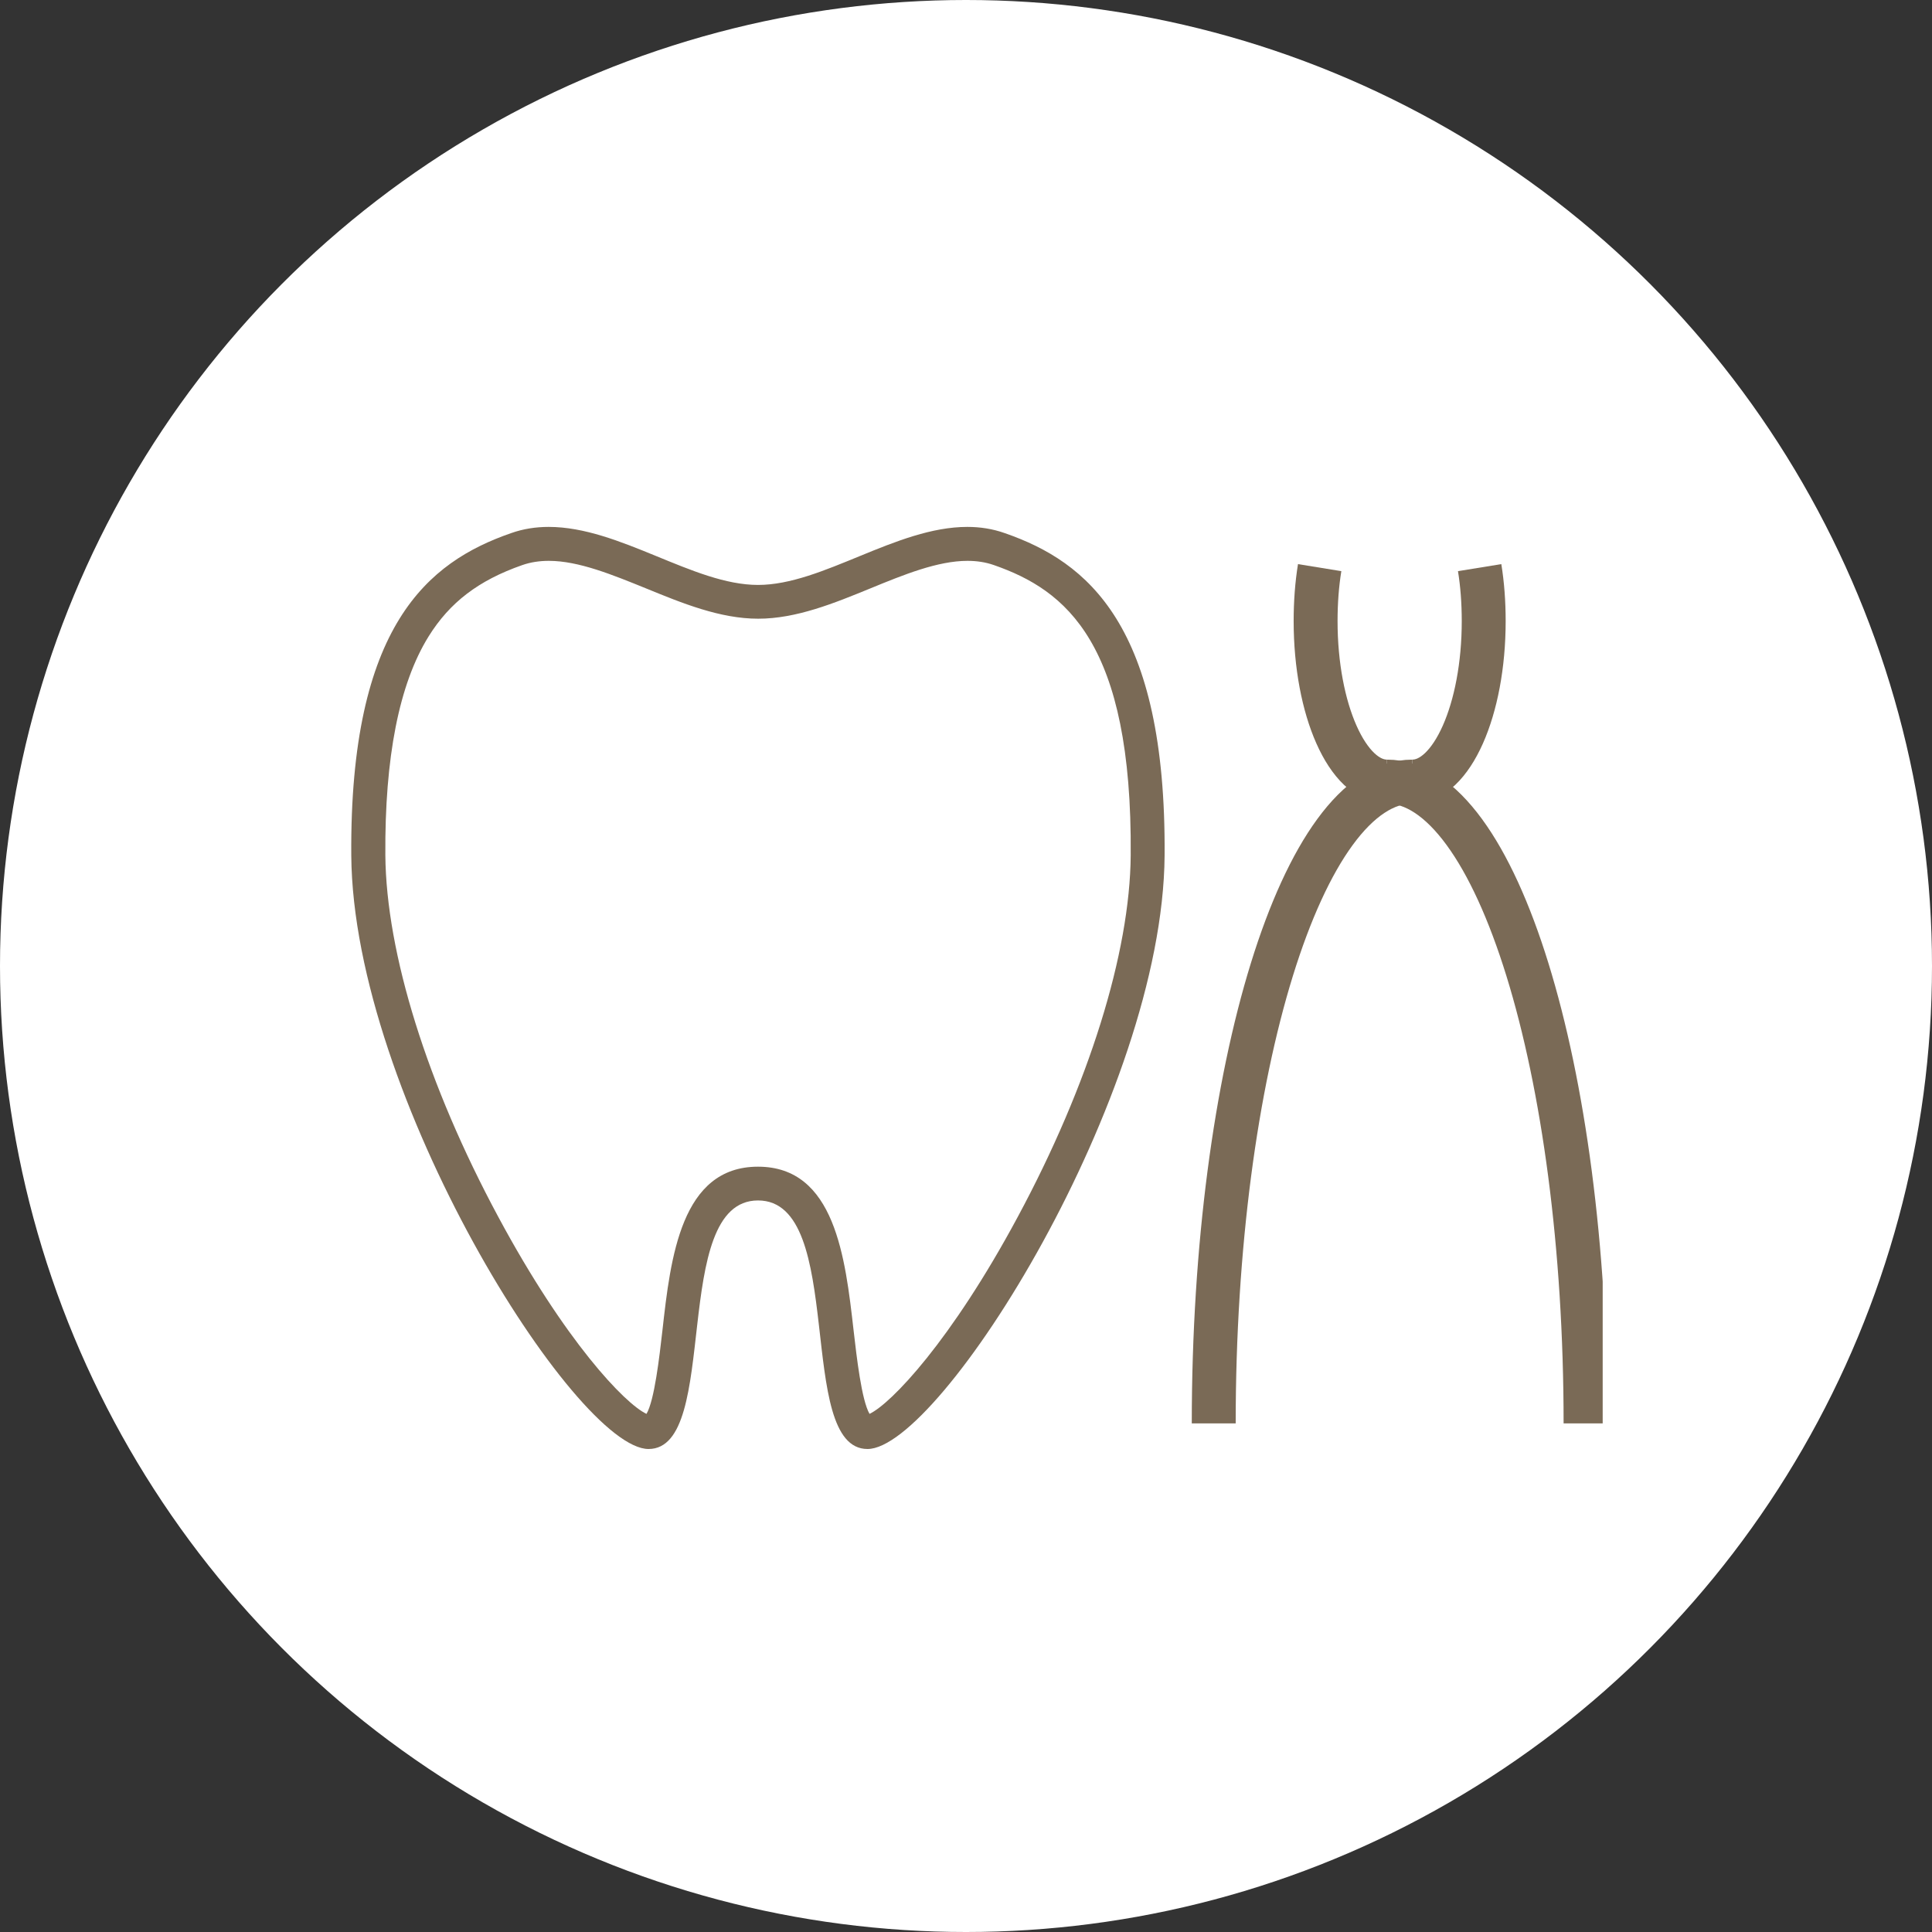
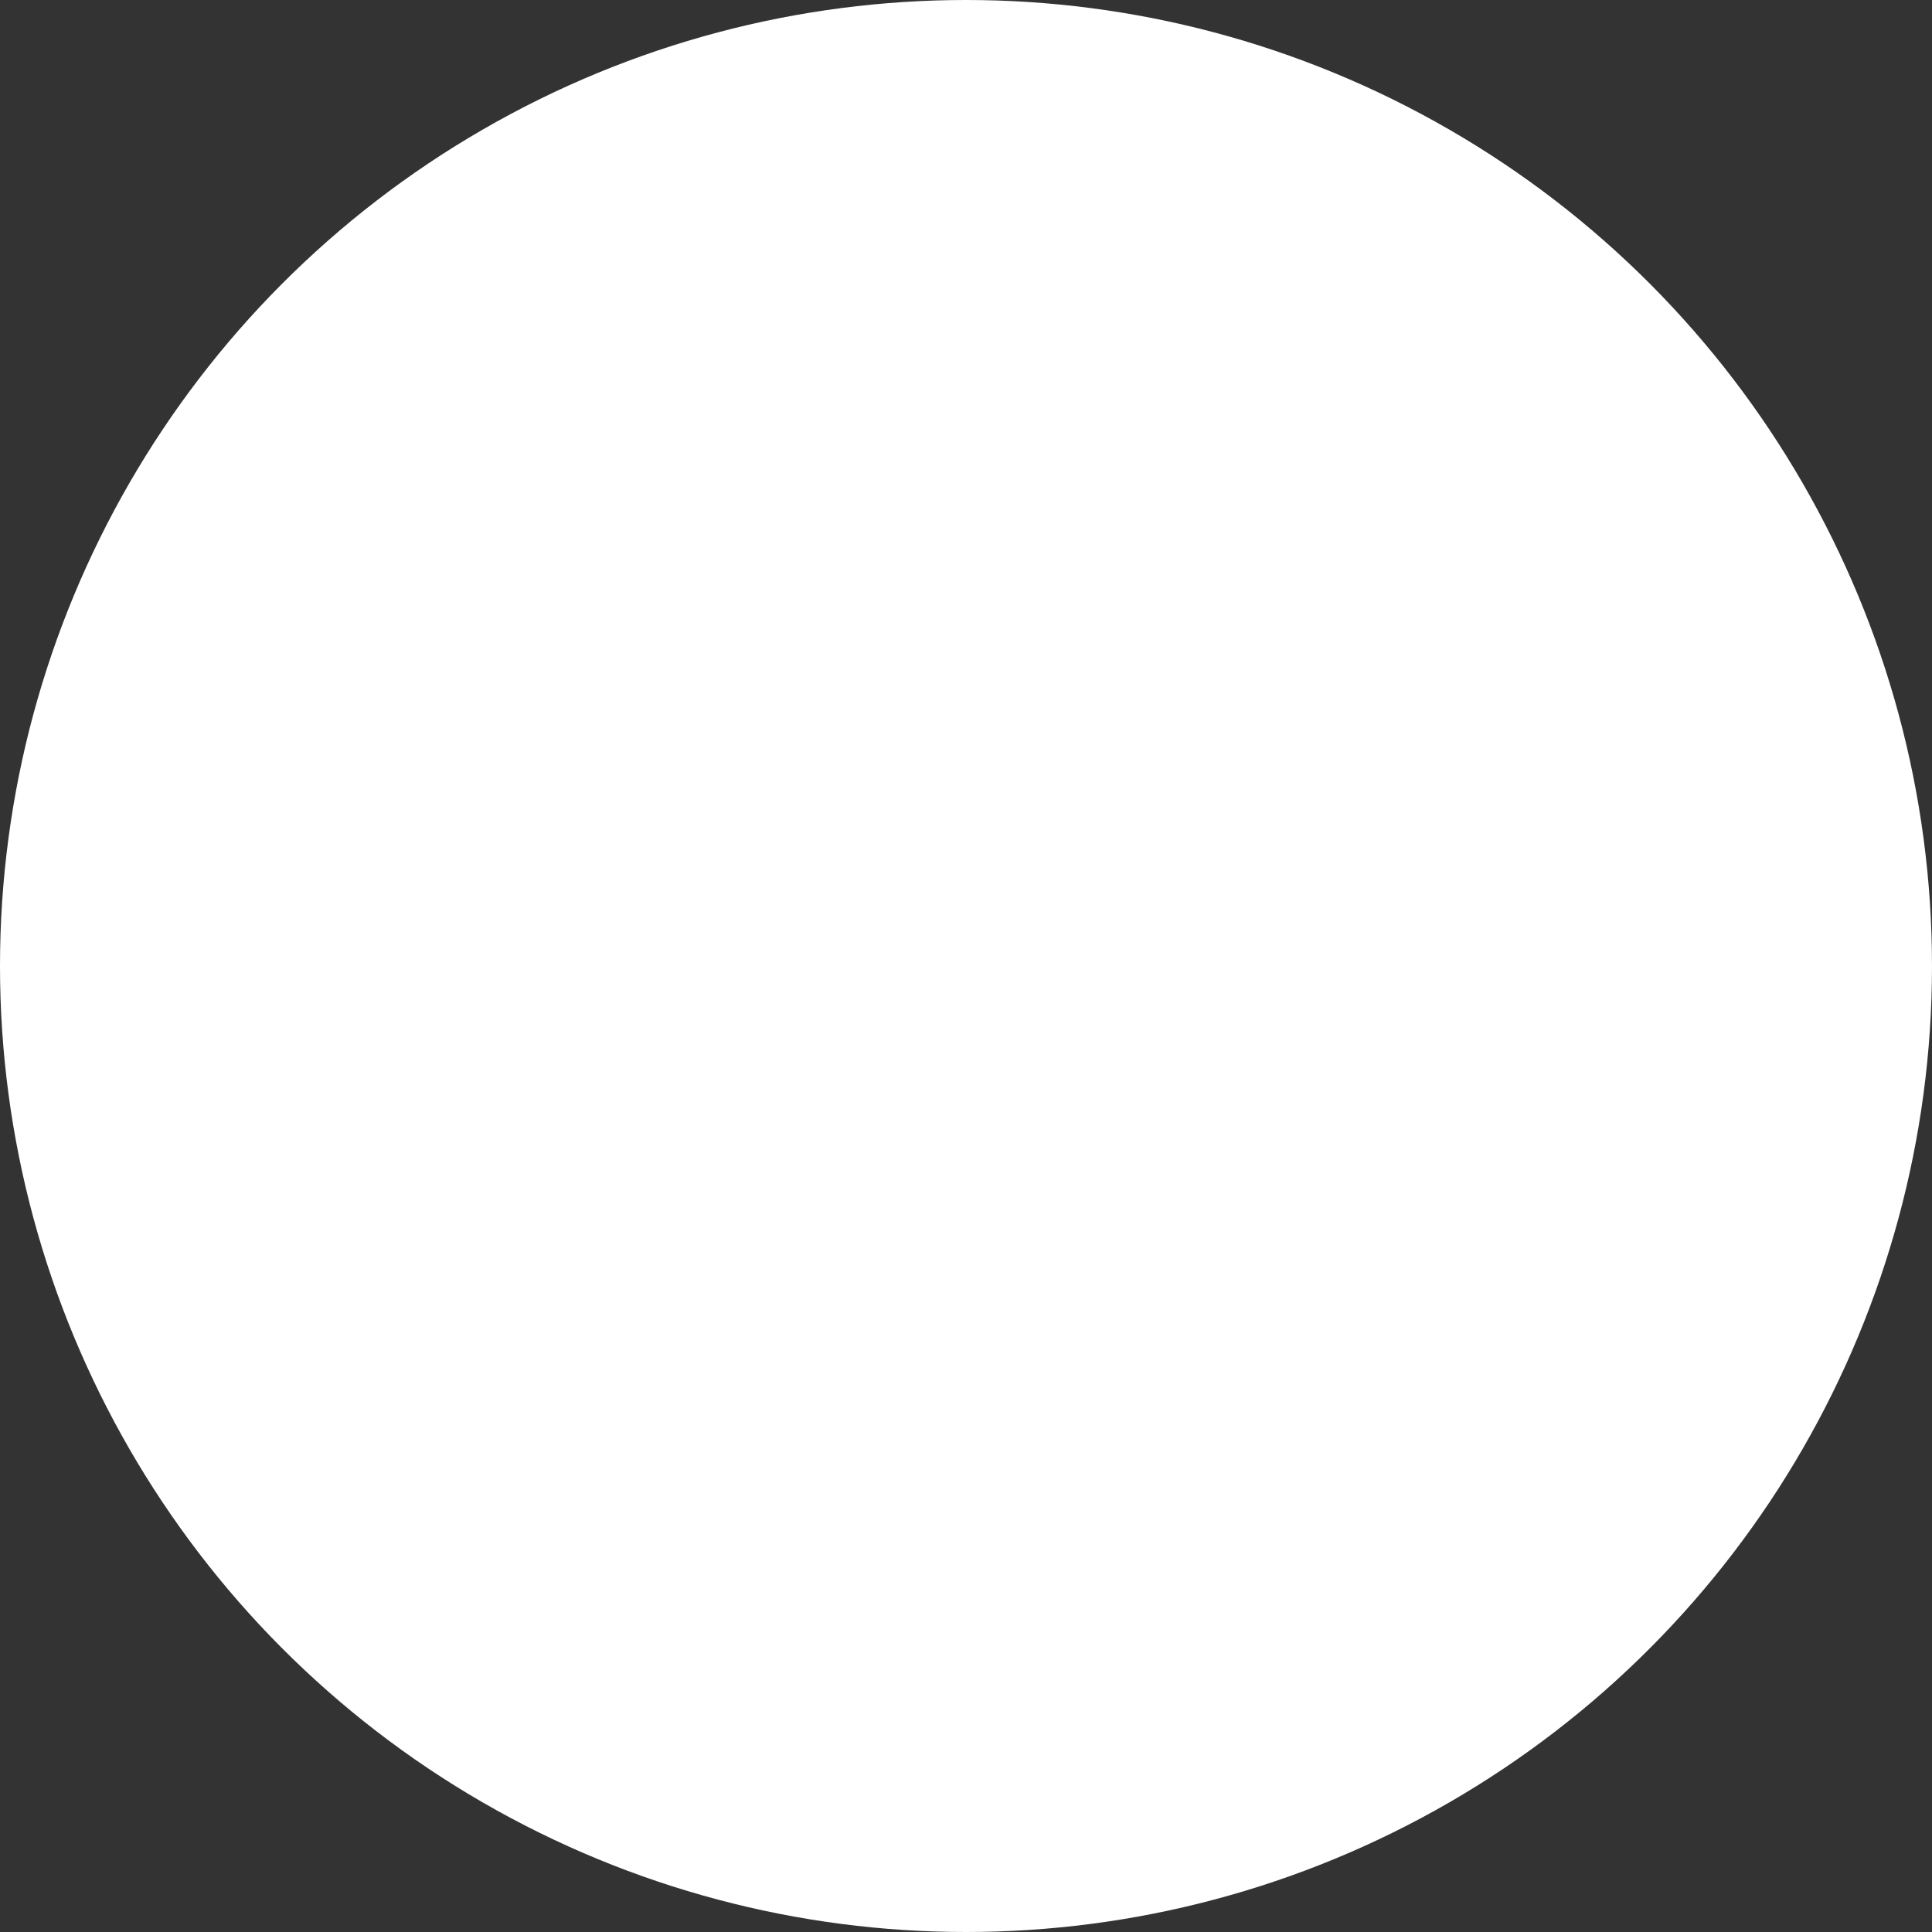
<svg xmlns="http://www.w3.org/2000/svg" width="88" height="88" viewBox="0 0 88 88" fill="none">
  <rect x="0" y="0" width="88" height="88" fill="#333333" stroke="none" />
  <circle cx="44" cy="44" r="44" fill="white" />
  <g clip-path="url(#clip0_33_751)">
    <path d="M39.513 65.227C38.633 65.227 38.347 62.708 38.116 60.683C37.753 57.507 37.344 53.906 34.526 53.906C31.709 53.906 31.3 57.507 30.937 60.683C30.705 62.708 30.42 65.227 29.54 65.227C26.985 65.227 16.857 49.864 16.772 38.961C16.695 28.775 20.145 26.194 23.526 25.012C23.989 24.85 24.468 24.773 24.993 24.773C26.506 24.773 28.127 25.437 29.702 26.086C31.292 26.743 32.944 27.415 34.526 27.415C36.109 27.415 37.761 26.735 39.351 26.086C40.926 25.445 42.547 24.773 44.06 24.773C44.585 24.773 45.063 24.85 45.526 25.012C48.908 26.194 52.358 28.775 52.281 38.961C52.196 49.864 42.068 65.227 39.513 65.227Z" fill="white" />
    <path d="M44.06 25.546C44.5 25.546 44.894 25.607 45.272 25.739C48.553 26.882 51.579 29.278 51.502 38.953C51.471 43.404 49.595 49.409 46.361 55.421C43.319 61.085 40.594 63.929 39.606 64.4C39.243 63.774 39.02 61.812 38.88 60.598C38.502 57.275 38.031 53.141 34.527 53.141C31.022 53.141 30.544 57.275 30.173 60.598C30.034 61.812 29.81 63.782 29.447 64.4C28.459 63.937 25.734 61.085 22.693 55.421C19.459 49.409 17.59 43.412 17.552 38.953C17.521 34.51 18.177 31.156 19.52 28.992C20.485 27.439 21.797 26.434 23.789 25.739C24.167 25.607 24.569 25.546 25.001 25.546C26.36 25.546 27.911 26.187 29.417 26.797C31.076 27.477 32.798 28.181 34.535 28.181C36.271 28.181 37.993 27.477 39.653 26.797C41.158 26.179 42.709 25.546 44.068 25.546M44.06 24C40.818 24 37.468 26.643 34.527 26.643C31.586 26.643 28.235 24 24.993 24C24.414 24 23.835 24.085 23.272 24.286C19.513 25.592 15.923 28.474 16 38.968C16.085 49.911 26.221 66 29.54 66C32.859 66 30.474 54.679 34.527 54.679C38.58 54.679 36.202 66 39.514 66C42.825 66 52.968 49.903 53.046 38.968C53.123 28.474 49.533 25.592 45.774 24.286C45.21 24.085 44.639 24 44.06 24Z" fill="#7A6A56" />
-     <path d="M63.173 35.6C68.175 35.6 72.22 48.69 72.22 64.834" stroke="#7A6A56" stroke-width="2" stroke-miterlimit="10" />
    <path d="M63.174 35.599C61.375 35.599 59.924 32.33 59.924 28.289C59.924 27.431 59.986 26.612 60.109 25.855" stroke="#7A6A56" stroke-width="2" stroke-miterlimit="10" />
    <path d="M64.331 35.6C59.329 35.6 55.284 48.69 55.284 64.834" stroke="#7A6A56" stroke-width="2" stroke-miterlimit="10" />
    <path d="M64.331 35.599C66.13 35.599 67.581 32.33 67.581 28.289C67.581 27.431 67.519 26.612 67.396 25.855" stroke="#7A6A56" stroke-width="2" stroke-miterlimit="10" />
  </g>
  <defs>
    <clipPath id="clip0_33_751">
-       <rect width="57" height="42" fill="white" transform="translate(16 24)" />
-     </clipPath>
+       </clipPath>
  </defs>
</svg>